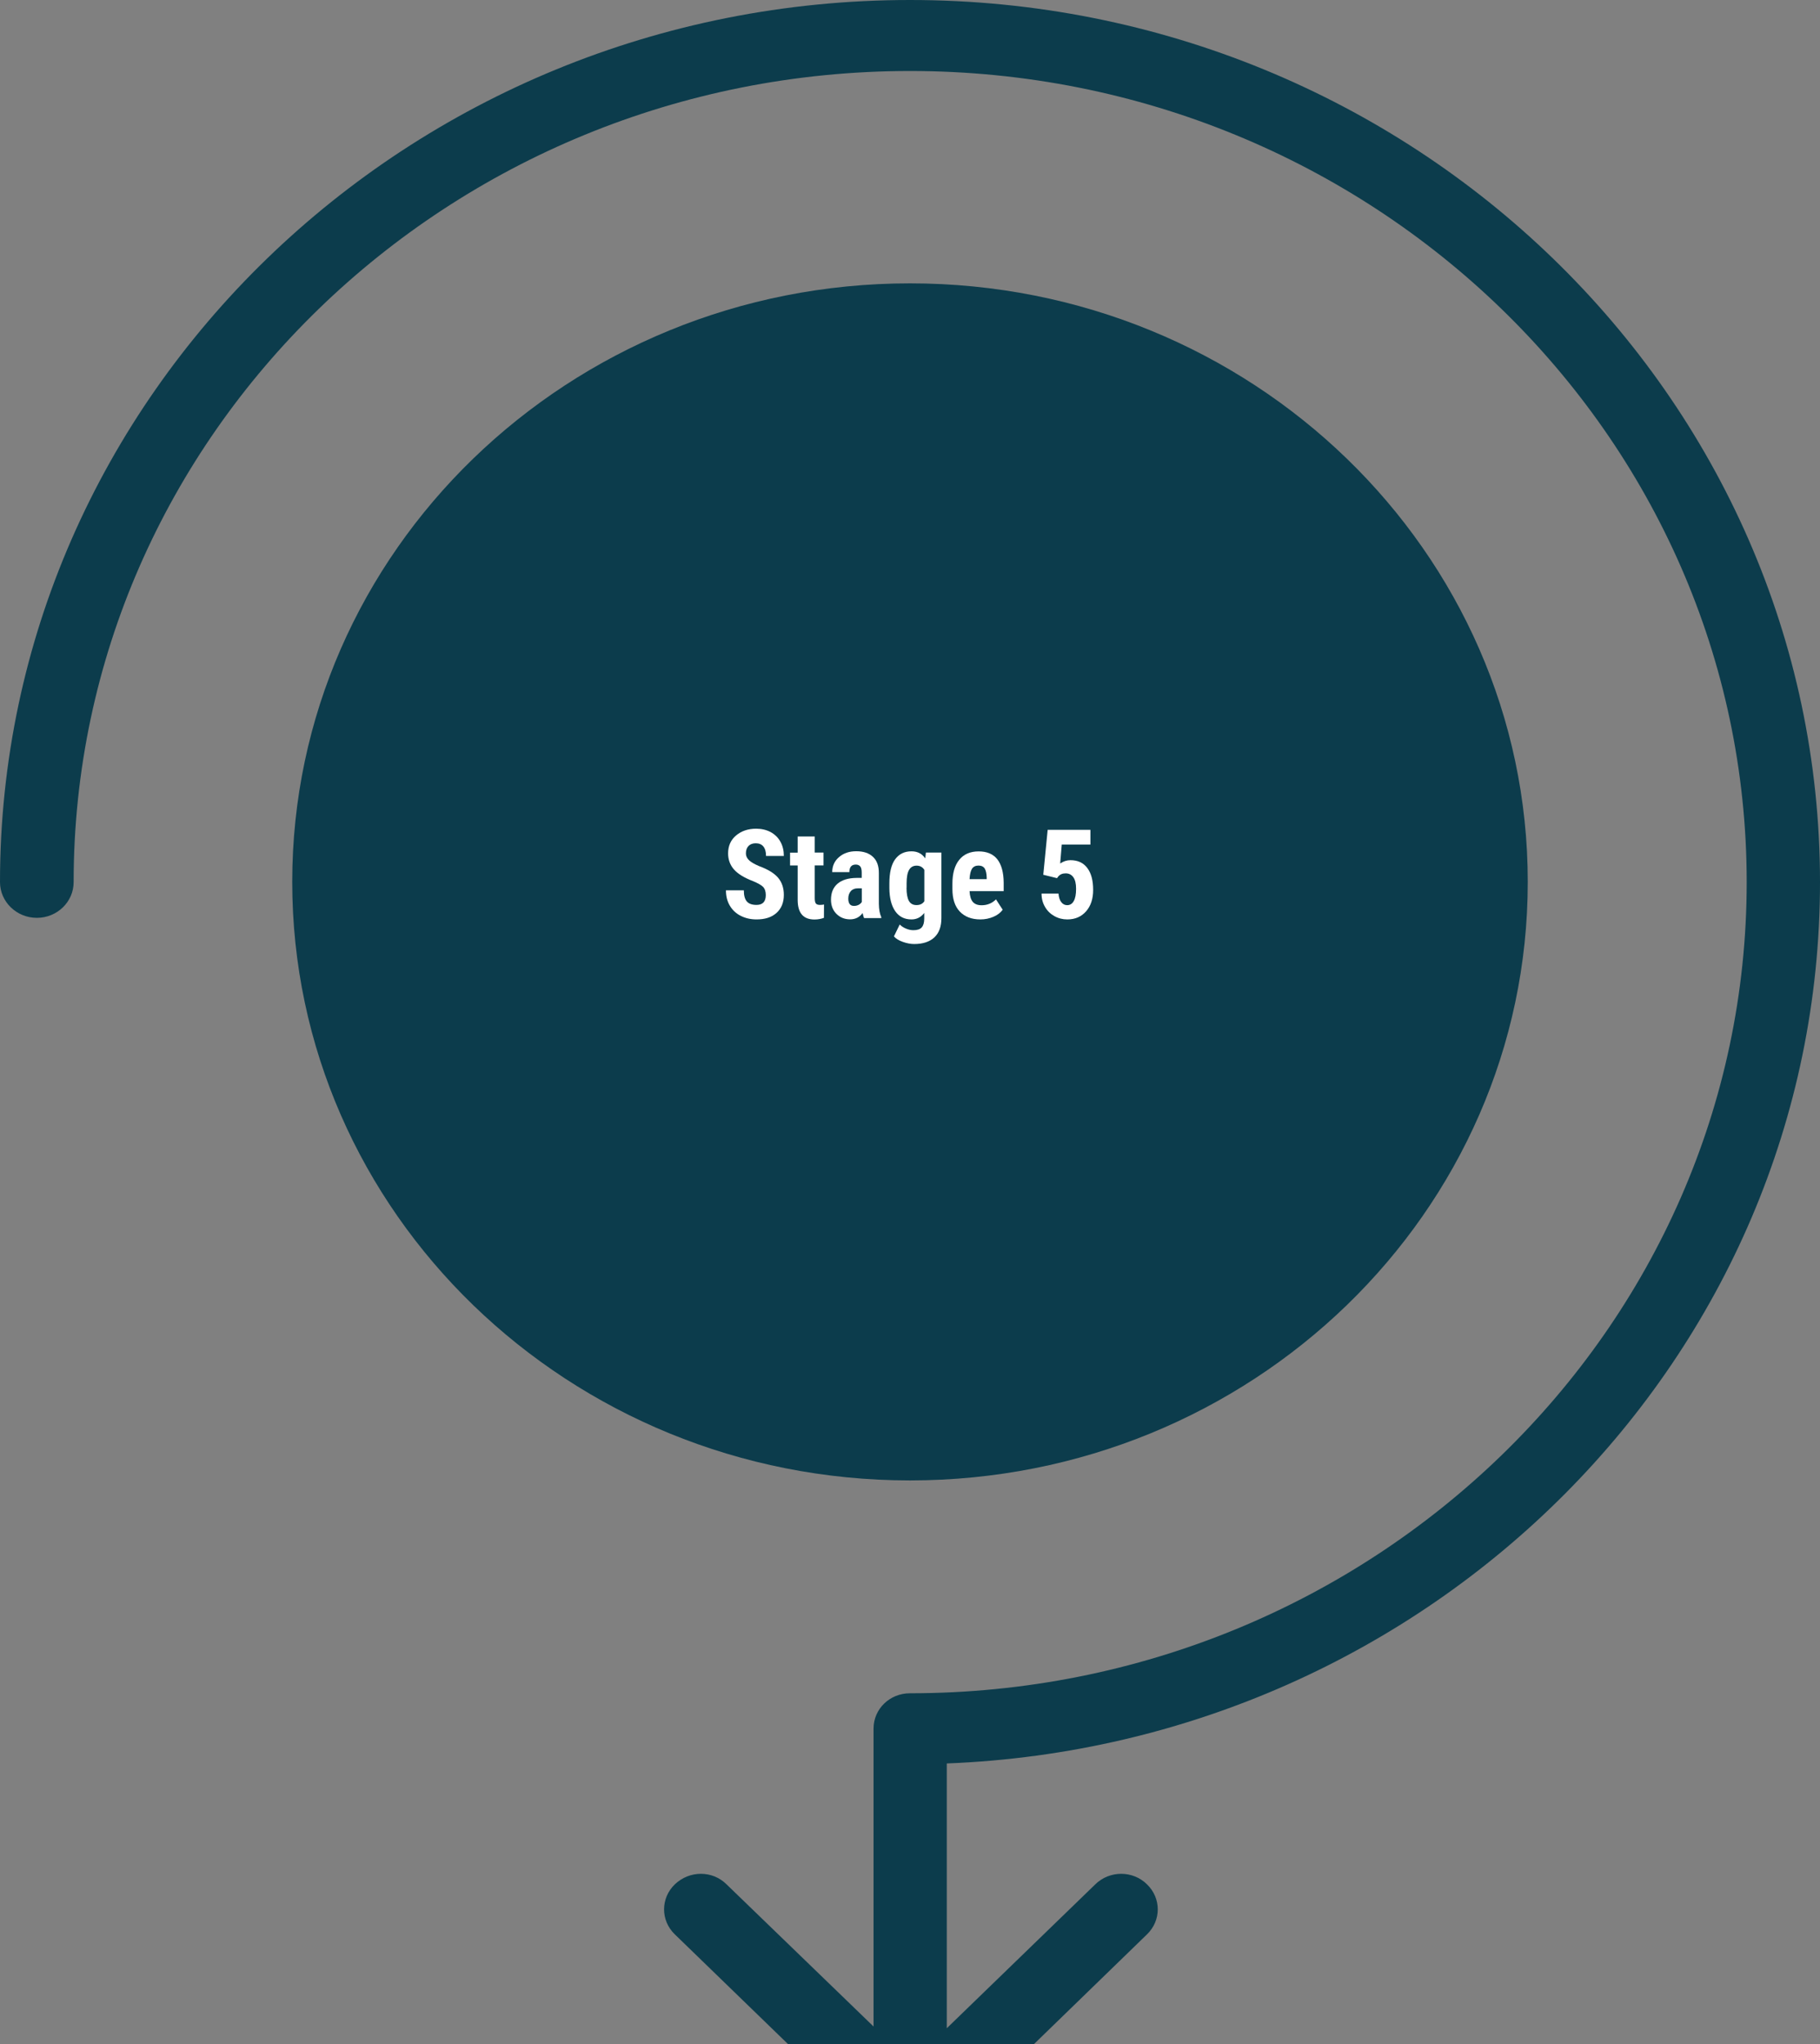
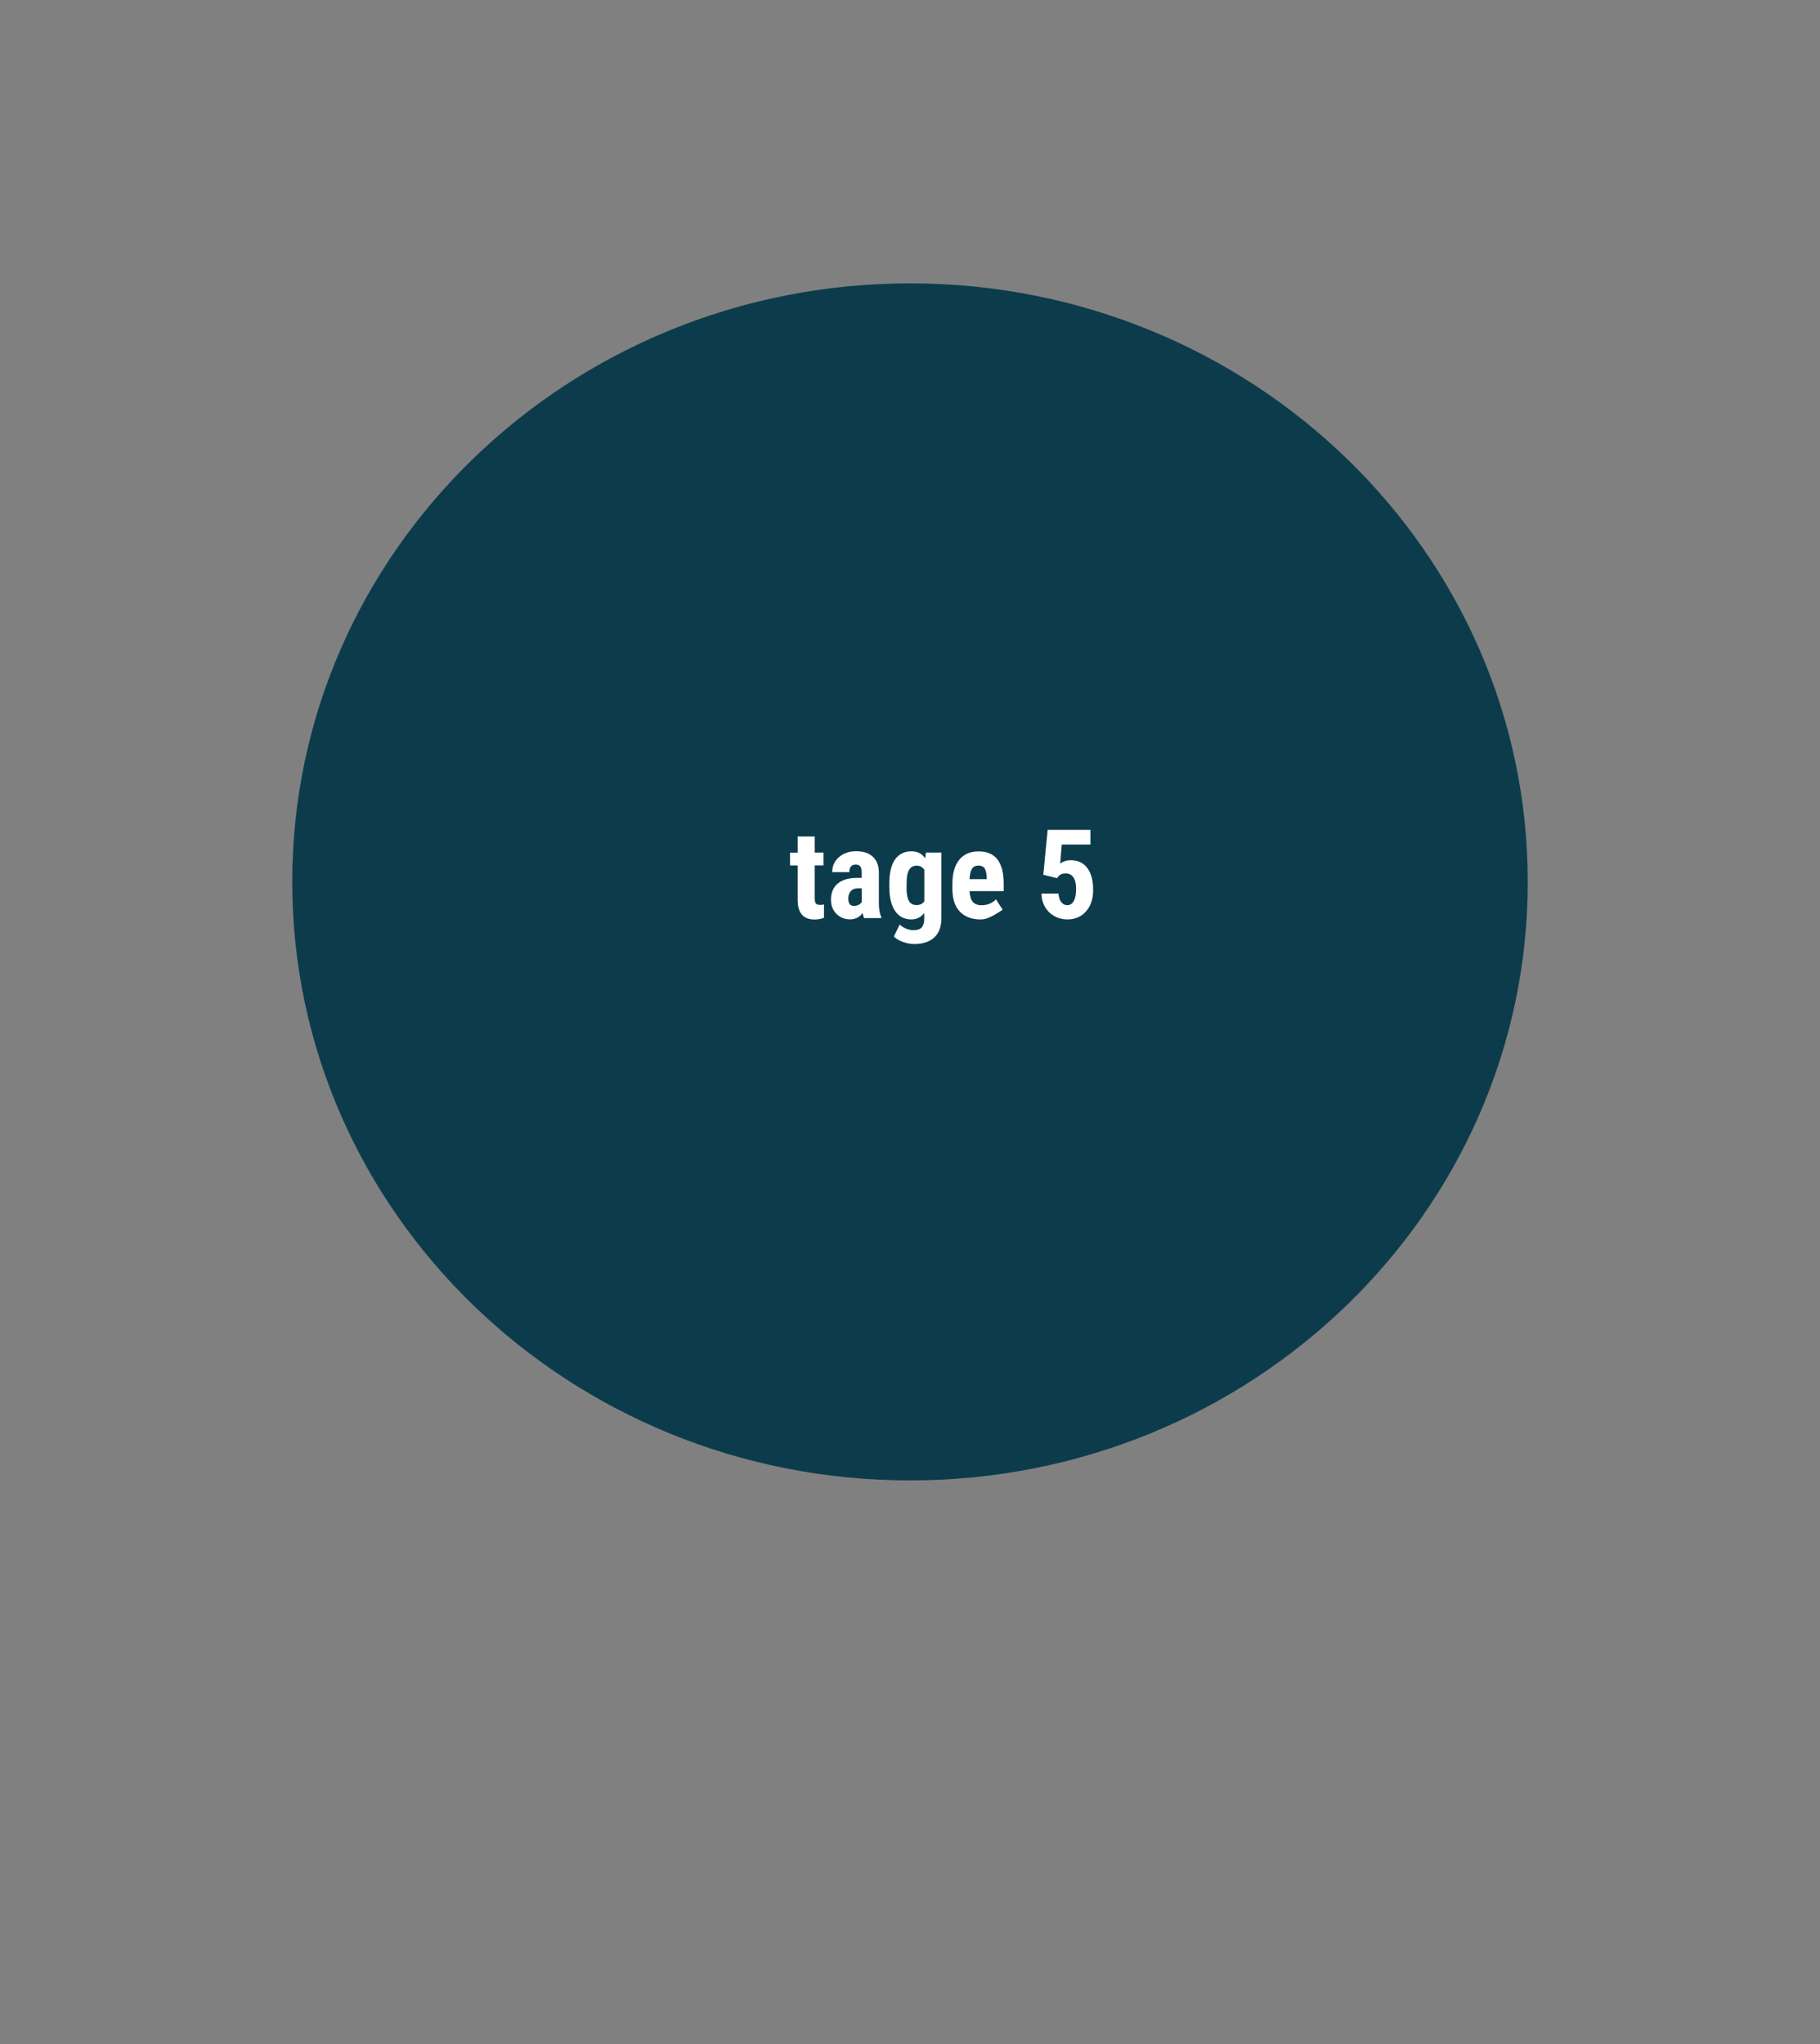
<svg xmlns="http://www.w3.org/2000/svg" id="Layer_1" x="0px" y="0px" viewBox="0 0 219.72 246.72" style="enable-background:new 0 0 219.72 246.72;" xml:space="preserve">
  <rect x="0" y="0" width="219.72" height="246.72" fill="#808080" stroke="none" />
  <style type="text/css">	.st0{fill-rule:evenodd;clip-rule:evenodd;fill:#0C3C4C;}	.st1{fill-rule:evenodd;clip-rule:evenodd;fill:#A4C37D;}	.st2{fill:#FFFFFF;}</style>
  <g>
    <path class="st0" d="M109.86,34.2c-41.19,0-74.58,32.34-74.58,72.24s33.39,72.24,74.58,72.24s74.58-32.34,74.58-72.24  S151.05,34.2,109.86,34.2L109.86,34.2z" />
-     <path class="st0" d="M4.45,110.78c2.45,0,4.44-1.93,4.44-4.31c0-53.98,45.27-97.9,100.97-97.9s101.01,43.91,101.01,97.9  c0,53.98-45.31,97.9-101.01,97.9c-2.45,0-4.4,1.89-4.4,4.26v35.96l-17.74-17.15c-0.86-0.86-1.98-1.28-3.11-1.28  c-1.13,0-2.26,0.43-3.15,1.28c-1.72,1.67-1.72,4.35,0,6.02l13.67,13.25h29.7l13.65-13.25c1.72-1.67,1.72-4.35,0-6.02  c-0.86-0.86-2-1.28-3.13-1.28s-2.27,0.43-3.13,1.28l-17.92,17.36v-31.96c58.52-2.29,105.42-49.1,105.42-106.38  C219.72,47.78,170.45,0,109.86,0C49.3,0,0,47.78,0,106.47C0,108.84,2,110.78,4.45,110.78z" />
  </g>
  <g>
-     <path class="st2" d="M92.45,108.03c0-0.43-0.11-0.76-0.33-0.99c-0.22-0.22-0.63-0.45-1.21-0.69c-1.07-0.41-1.84-0.88-2.31-1.42  c-0.47-0.54-0.7-1.19-0.7-1.93c0-0.9,0.32-1.62,0.96-2.16c0.64-0.54,1.45-0.82,2.43-0.82c0.65,0,1.24,0.14,1.75,0.41  c0.51,0.28,0.91,0.67,1.18,1.17c0.28,0.5,0.41,1.07,0.41,1.71h-2.15c0-0.5-0.11-0.88-0.32-1.14c-0.21-0.26-0.52-0.39-0.92-0.39  c-0.38,0-0.67,0.11-0.88,0.33c-0.21,0.22-0.31,0.52-0.31,0.9c0,0.29,0.12,0.56,0.35,0.79c0.23,0.24,0.65,0.48,1.25,0.74  c1.04,0.38,1.8,0.84,2.27,1.38c0.47,0.55,0.71,1.24,0.71,2.09c0,0.93-0.3,1.65-0.89,2.18s-1.39,0.78-2.41,0.78  c-0.69,0-1.32-0.14-1.88-0.42c-0.57-0.28-1.01-0.69-1.33-1.22c-0.32-0.53-0.48-1.15-0.48-1.87h2.16c0,0.62,0.12,1.06,0.36,1.34  s0.63,0.42,1.17,0.42C92.08,109.22,92.45,108.82,92.45,108.03z" />
    <path class="st2" d="M98.36,100.95v1.95h1.06v1.55h-1.06v3.94c0,0.31,0.04,0.53,0.13,0.65c0.09,0.12,0.25,0.18,0.5,0.18  c0.2,0,0.36-0.02,0.49-0.05l-0.01,1.61c-0.35,0.13-0.73,0.2-1.14,0.2c-1.34,0-2.01-0.77-2.03-2.3v-4.22h-0.92v-1.55h0.92v-1.95  H98.36z" />
    <path class="st2" d="M104.32,110.82c-0.06-0.12-0.12-0.33-0.18-0.62c-0.37,0.51-0.88,0.76-1.51,0.76c-0.66,0-1.21-0.22-1.65-0.66  c-0.44-0.44-0.66-1.01-0.66-1.71c0-0.83,0.26-1.47,0.79-1.93c0.53-0.45,1.29-0.69,2.29-0.7h0.63v-0.64c0-0.36-0.06-0.61-0.18-0.75  s-0.3-0.22-0.53-0.22c-0.52,0-0.78,0.3-0.78,0.91h-2.07c0-0.73,0.27-1.34,0.82-1.81c0.55-0.48,1.24-0.71,2.08-0.71  c0.87,0,1.54,0.23,2.02,0.68c0.48,0.45,0.71,1.1,0.71,1.94v3.73c0.01,0.68,0.11,1.22,0.29,1.6v0.12H104.32z M103.09,109.34  c0.23,0,0.42-0.05,0.59-0.14c0.16-0.09,0.28-0.2,0.36-0.33v-1.65h-0.5c-0.35,0-0.63,0.11-0.83,0.34c-0.2,0.23-0.3,0.53-0.3,0.9  C102.41,109.05,102.64,109.34,103.09,109.34z" />
    <path class="st2" d="M107.37,106.62c0-1.3,0.23-2.27,0.7-2.91s1.12-0.96,1.97-0.96c0.72,0,1.27,0.28,1.66,0.85l0.08-0.7h1.87v7.92  c0,1.01-0.28,1.78-0.85,2.32c-0.57,0.53-1.38,0.8-2.44,0.8c-0.43,0-0.89-0.09-1.37-0.26c-0.48-0.17-0.83-0.39-1.07-0.66l0.7-1.44  c0.2,0.21,0.45,0.37,0.76,0.5c0.31,0.13,0.61,0.19,0.89,0.19c0.46,0,0.8-0.11,1-0.33c0.2-0.22,0.31-0.58,0.31-1.07v-0.68  c-0.4,0.52-0.91,0.78-1.54,0.78c-0.85,0-1.5-0.33-1.96-0.99c-0.46-0.66-0.7-1.58-0.71-2.78V106.62z M109.44,107.14  c0,0.73,0.1,1.27,0.29,1.6c0.19,0.33,0.49,0.5,0.91,0.5c0.43,0,0.74-0.15,0.95-0.46v-3.79c-0.21-0.34-0.53-0.51-0.93-0.51  c-0.41,0-0.71,0.17-0.91,0.51c-0.2,0.34-0.3,0.88-0.3,1.63V107.14z" />
-     <path class="st2" d="M118.36,110.97c-1.06,0-1.89-0.32-2.49-0.95s-0.89-1.54-0.89-2.72v-0.63c0-1.25,0.27-2.21,0.82-2.89  s1.33-1.02,2.35-1.02c1,0,1.75,0.32,2.25,0.95c0.5,0.64,0.76,1.58,0.77,2.83v1.02h-4.12c0.03,0.59,0.16,1.02,0.39,1.29  c0.23,0.27,0.58,0.41,1.06,0.41c0.69,0,1.27-0.24,1.74-0.71l0.81,1.25c-0.25,0.35-0.62,0.64-1.11,0.85  C119.45,110.86,118.92,110.97,118.36,110.97z M117.05,106.11h2.07v-0.19c-0.01-0.47-0.09-0.83-0.23-1.08  c-0.15-0.24-0.4-0.37-0.76-0.37c-0.36,0-0.62,0.13-0.79,0.39C117.18,105.12,117.08,105.54,117.05,106.11z" />
+     <path class="st2" d="M118.36,110.97c-1.06,0-1.89-0.32-2.49-0.95s-0.89-1.54-0.89-2.72v-0.63c0-1.25,0.27-2.21,0.82-2.89  s1.33-1.02,2.35-1.02c1,0,1.75,0.32,2.25,0.95c0.5,0.64,0.76,1.58,0.77,2.83v1.02h-4.12c0.03,0.59,0.16,1.02,0.39,1.29  c0.23,0.27,0.58,0.41,1.06,0.41c0.69,0,1.27-0.24,1.74-0.71l0.81,1.25C119.45,110.86,118.92,110.97,118.36,110.97z M117.05,106.11h2.07v-0.19c-0.01-0.47-0.09-0.83-0.23-1.08  c-0.15-0.24-0.4-0.37-0.76-0.37c-0.36,0-0.62,0.13-0.79,0.39C117.18,105.12,117.08,105.54,117.05,106.11z" />
    <path class="st2" d="M125.95,105.58l0.53-5.42h5.16v1.77h-3.46l-0.19,2.29c0.4-0.27,0.81-0.4,1.24-0.4c0.88,0,1.56,0.31,2.03,0.94  c0.48,0.63,0.71,1.51,0.71,2.65c0,1.07-0.28,1.93-0.85,2.58s-1.32,0.98-2.27,0.98c-0.56,0-1.08-0.13-1.56-0.4  c-0.48-0.27-0.86-0.64-1.13-1.11c-0.28-0.47-0.42-1.01-0.42-1.61h2.05c0.03,0.44,0.14,0.79,0.33,1.03  c0.19,0.25,0.42,0.37,0.72,0.37c0.34,0,0.61-0.17,0.79-0.5c0.19-0.33,0.28-0.82,0.28-1.48c0-0.62-0.11-1.08-0.33-1.39  c-0.22-0.31-0.53-0.47-0.93-0.47c-0.39,0-0.69,0.13-0.91,0.4l-0.13,0.18L125.95,105.58z" />
  </g>
</svg>